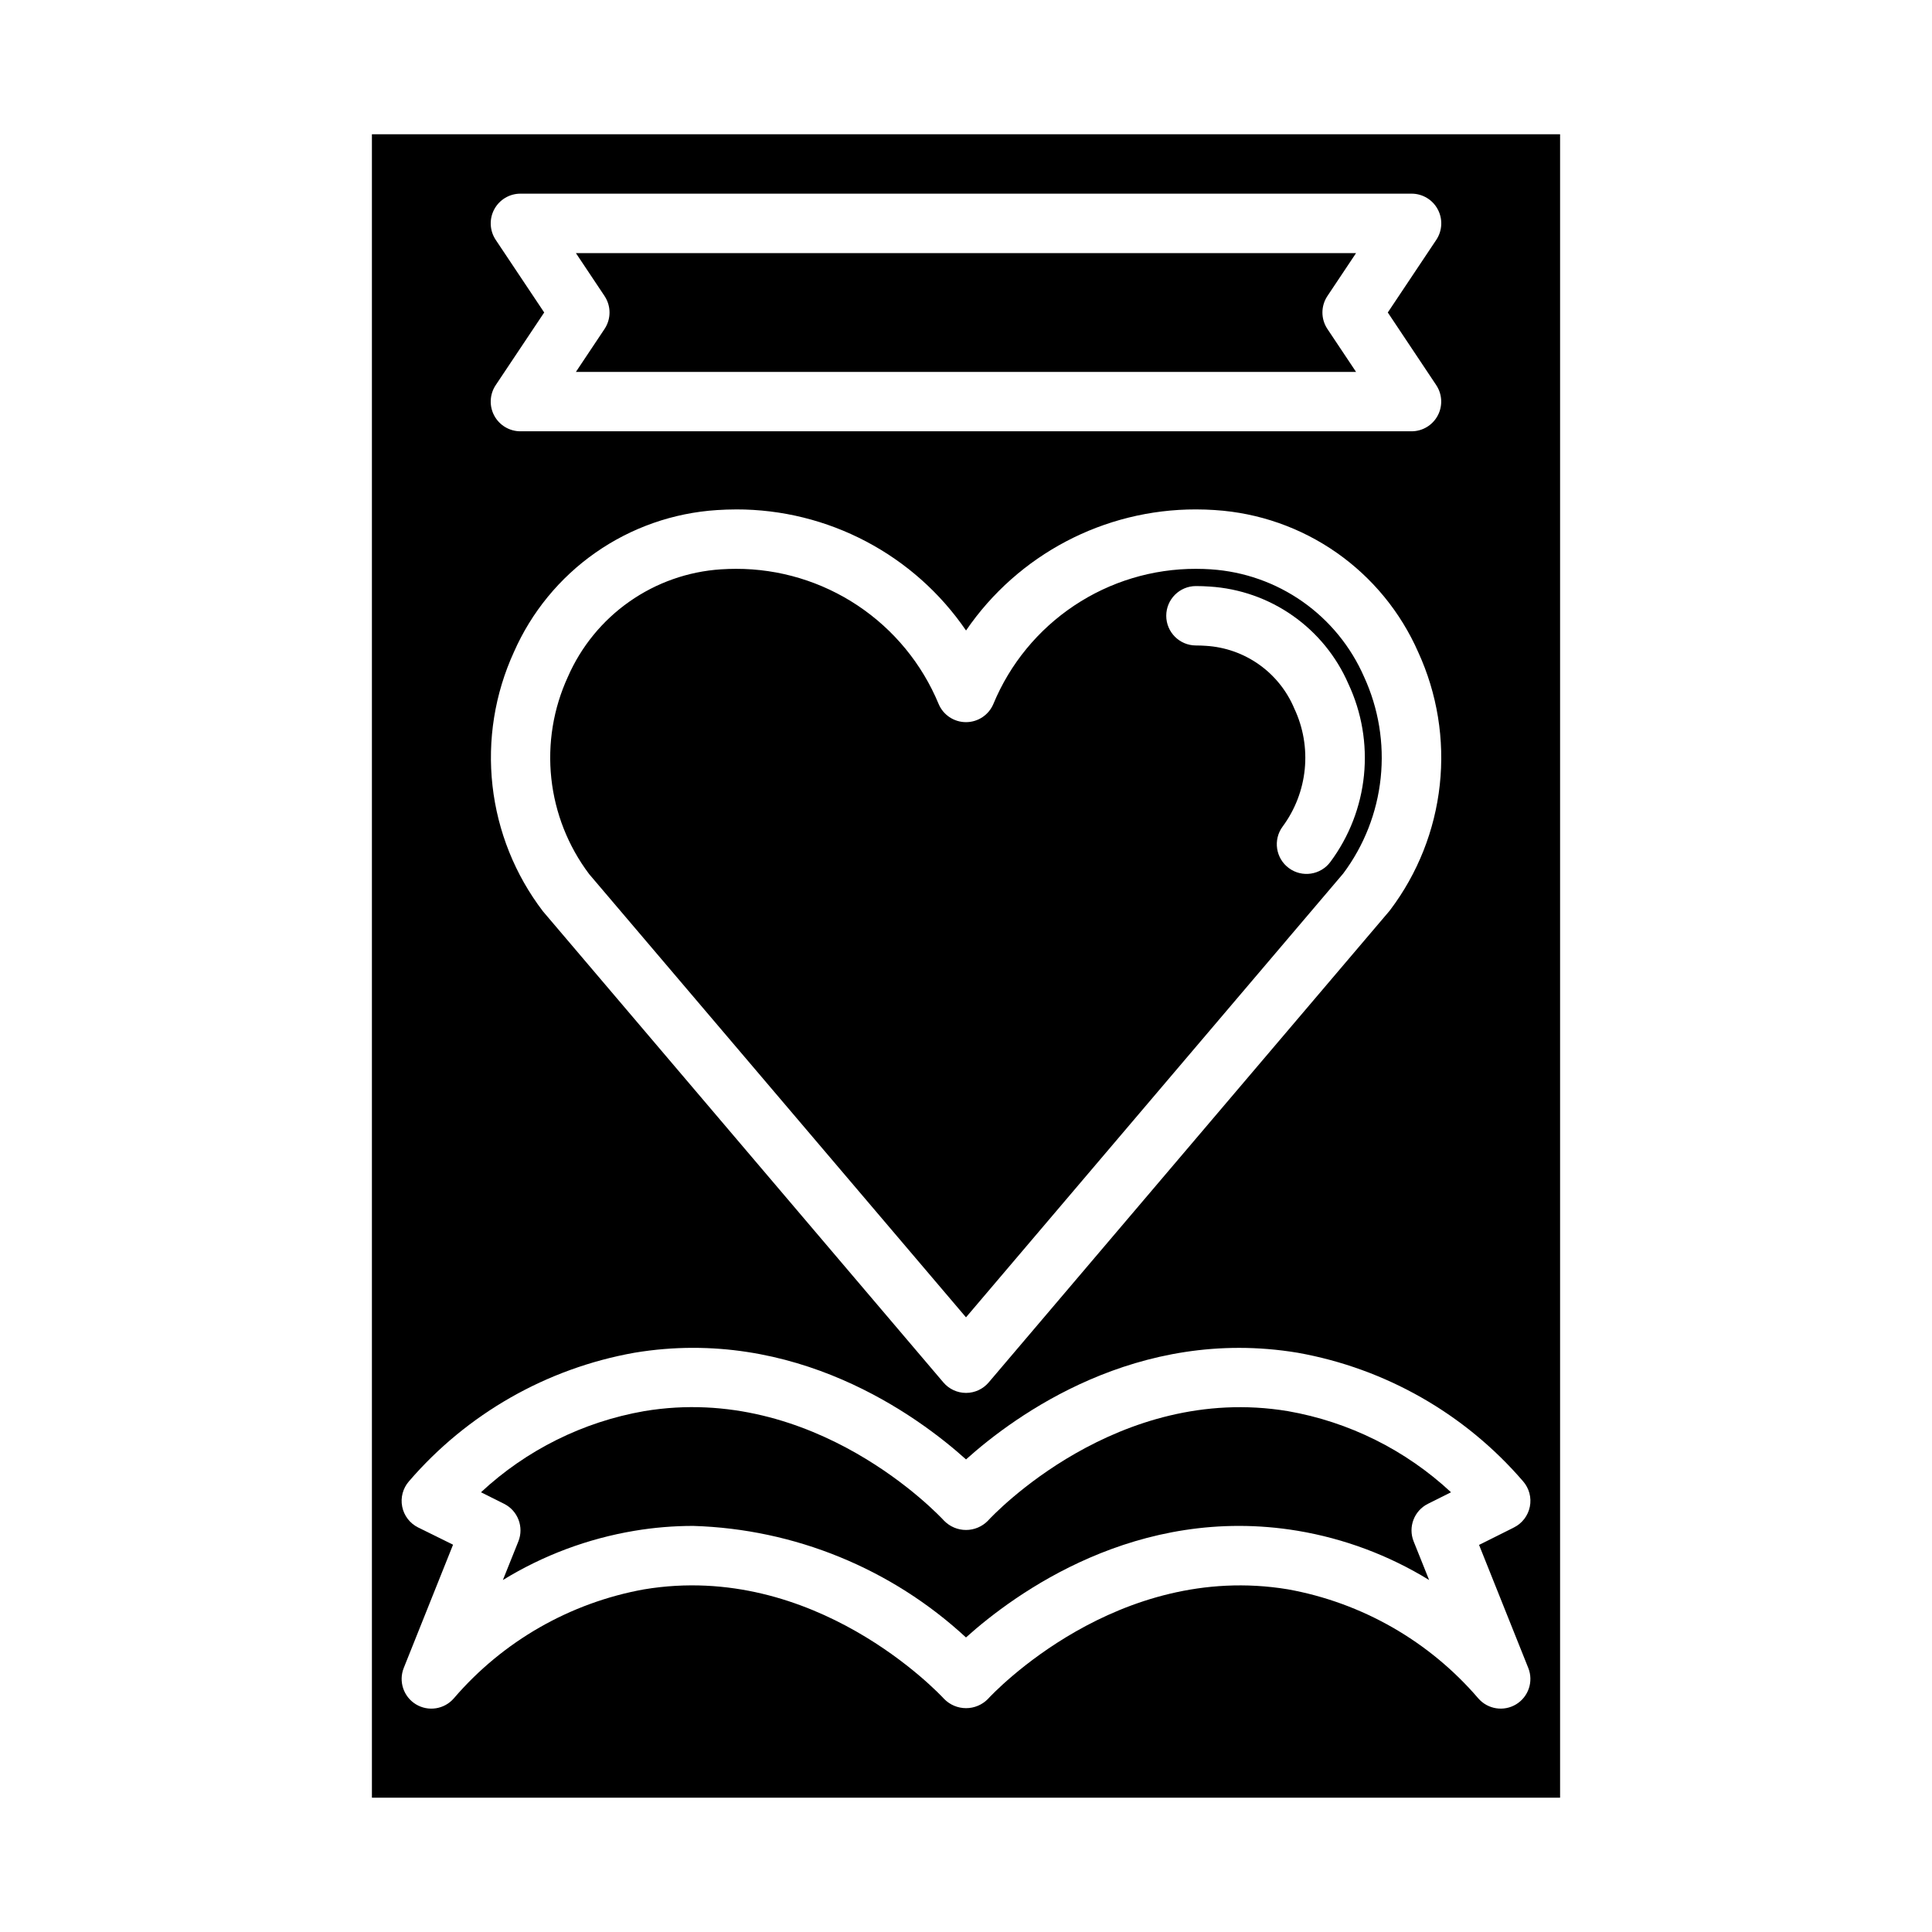
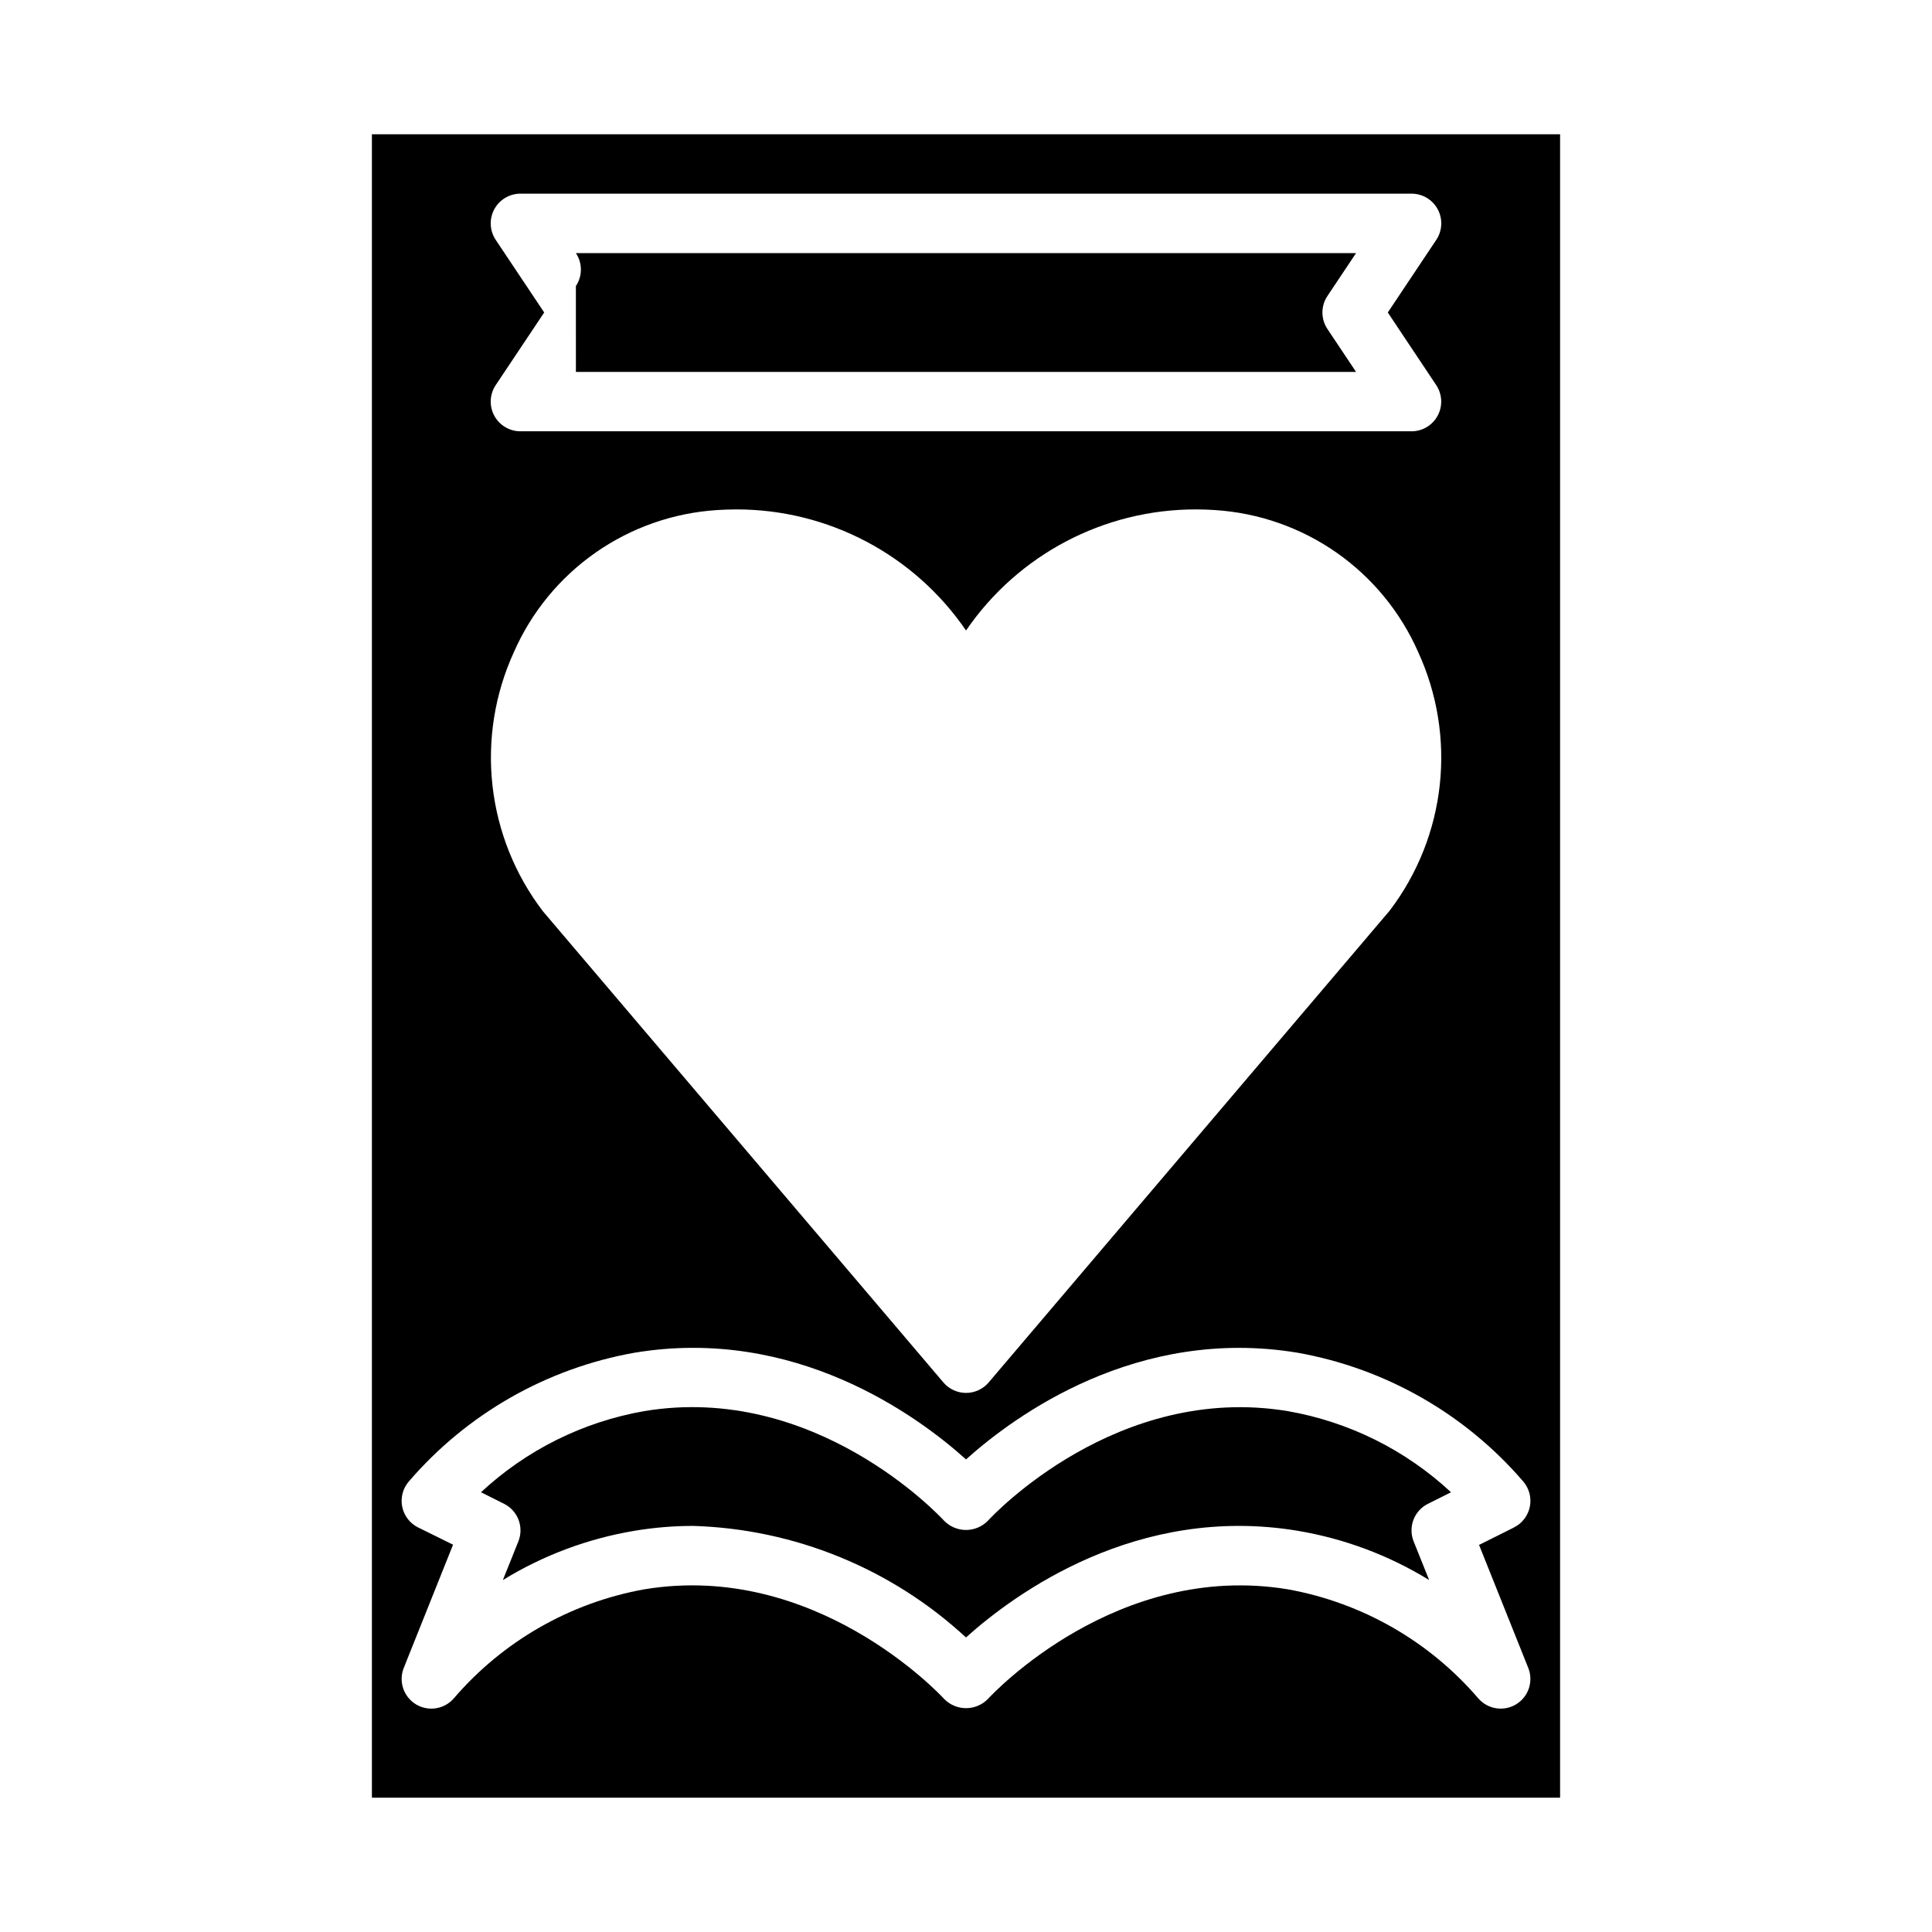
<svg xmlns="http://www.w3.org/2000/svg" fill="#000000" width="800px" height="800px" version="1.1" viewBox="144 144 512 512">
  <g>
    <path d="m522.43 542.52 6.109-3.055h-0.004c-12.027-11.203-27.051-18.668-43.238-21.5-45.219-7.484-78.137 27.551-79.508 29.062-1.523 1.555-3.609 2.43-5.785 2.43-2.18 0-4.262-0.875-5.789-2.43-1.387-1.504-34.328-36.613-79.508-29.062h0.004c-16.191 2.832-31.215 10.297-43.242 21.5l6.109 3.055c3.668 1.828 5.316 6.168 3.793 9.973l-4.102 10.234c10.672-6.551 22.508-10.98 34.859-13.047 5.144-0.863 10.355-1.297 15.578-1.297 26.871 0.809 52.547 11.309 72.289 29.559 12.941-11.629 45.344-35.336 87.883-28.27 12.348 2.066 24.184 6.496 34.855 13.047l-4.102-10.234c-1.52-3.805 0.129-8.137 3.797-9.965z" />
-     <path d="m464.94 294.88c-1.324-0.086-2.652-0.133-4-0.133h0.004c-11.488-0.02-22.719 3.371-32.273 9.742s-17.008 15.434-21.406 26.043c-1.223 2.934-4.09 4.844-7.266 4.844-3.18 0-6.043-1.91-7.266-4.844-4.402-10.609-11.852-19.672-21.41-26.043-9.555-6.371-20.785-9.762-32.27-9.742-1.348 0-2.676 0.047-4.008 0.133-8.719 0.574-17.109 3.535-24.258 8.555-7.148 5.019-12.781 11.906-16.285 19.91-3.871 8.414-5.391 17.719-4.398 26.93 0.992 9.207 4.457 17.977 10.027 25.371l99.867 117.46 99.973-117.62c5.523-7.391 8.953-16.133 9.922-25.309s-0.555-18.445-4.41-26.828c-3.504-8.004-9.137-14.891-16.285-19.91-7.148-5.019-15.539-7.981-24.258-8.555zm31.637 77.516h0.004c-2.582 3.5-7.512 4.246-11.012 1.664-3.5-2.578-4.246-7.508-1.664-11.008 3.293-4.449 5.32-9.707 5.867-15.215 0.547-5.508-0.41-11.059-2.766-16.066-1.965-4.688-5.203-8.73-9.348-11.668-4.144-2.934-9.031-4.652-14.102-4.953-0.859-0.062-1.73-0.094-2.613-0.094-4.348 0-7.875-3.523-7.875-7.871 0-4.348 3.527-7.871 7.875-7.871 1.234 0 2.465 0.047 3.668 0.133 7.898 0.5 15.508 3.172 21.984 7.719 6.481 4.547 11.578 10.797 14.738 18.055 3.543 7.559 4.969 15.938 4.133 24.246-0.836 8.305-3.91 16.23-8.887 22.93z" />
    <path d="m557.44 179.58h-314.88v440.83h314.88zm-282.07 27.984c-1.609-2.414-1.762-5.523-0.391-8.082 1.371-2.562 4.039-4.16 6.941-4.16h236.16c2.906 0 5.574 1.598 6.941 4.16 1.371 2.559 1.219 5.668-0.391 8.082l-12.848 19.246 12.832 19.246v0.004c1.609 2.41 1.762 5.516 0.395 8.074-1.363 2.559-4.027 4.16-6.93 4.164h-236.16c-2.902 0-5.57-1.598-6.941-4.156-1.371-2.562-1.219-5.668 0.391-8.082l12.848-19.25zm237.04 177.59c-0.082 0.121-0.176 0.238-0.273 0.348l-106.13 124.86c-1.496 1.762-3.688 2.773-5.996 2.773-2.312 0-4.504-1.012-6-2.773l-106.13-124.86c-7.391-9.676-12.008-21.18-13.363-33.277-1.359-12.098 0.602-24.336 5.664-35.406 4.66-10.605 12.145-19.727 21.637-26.363 9.492-6.641 20.625-10.543 32.184-11.281 1.676-0.109 3.363-0.172 5.062-0.172v-0.004c24.371-0.039 47.184 11.973 60.945 32.09 13.758-20.117 36.574-32.129 60.945-32.09 1.699 0 3.387 0.062 5.055 0.172l-0.004 0.004c11.562 0.738 22.695 4.641 32.191 11.277 9.492 6.641 16.977 15.762 21.641 26.367 5.047 10.996 7.023 23.16 5.715 35.191-1.305 12.031-5.848 23.484-13.141 33.145zm33.395 210.5c-3.285 2-7.531 1.332-10.047-1.574-12.992-15.145-30.812-25.348-50.449-28.891-45.219-7.477-78.137 27.551-79.508 29.062v0.004c-1.523 1.551-3.609 2.426-5.785 2.426-2.18 0-4.262-0.875-5.789-2.426-1.387-1.504-34.328-36.574-79.508-29.062l0.004-0.004c-19.641 3.543-37.461 13.746-50.453 28.891-2.519 2.914-6.773 3.578-10.059 1.574-3.285-2.008-4.641-6.094-3.199-9.664l13.051-32.629-9.27-4.574c-2.18-1.09-3.734-3.125-4.207-5.512-0.477-2.387 0.184-4.863 1.781-6.699 15.398-17.906 36.504-29.945 59.758-34.086 42.547-7.086 74.941 16.641 87.883 28.27 12.941-11.629 45.344-35.328 87.883-28.27 23.25 4.141 44.359 16.18 59.754 34.086 1.598 1.836 2.258 4.312 1.781 6.699-0.473 2.387-2.027 4.422-4.203 5.512l-9.258 4.629 13.051 32.629c1.41 3.559 0.055 7.613-3.211 9.609z" />
-     <path d="m296.62 242.56h206.75l-7.59-11.375c-1.766-2.644-1.766-6.094 0-8.738l7.59-11.375h-206.75l7.59 11.375h-0.004c1.766 2.644 1.766 6.094 0 8.738z" />
+     <path d="m296.62 242.56h206.75l-7.59-11.375c-1.766-2.644-1.766-6.094 0-8.738l7.59-11.375h-206.75h-0.004c1.766 2.644 1.766 6.094 0 8.738z" />
  </g>
</svg>